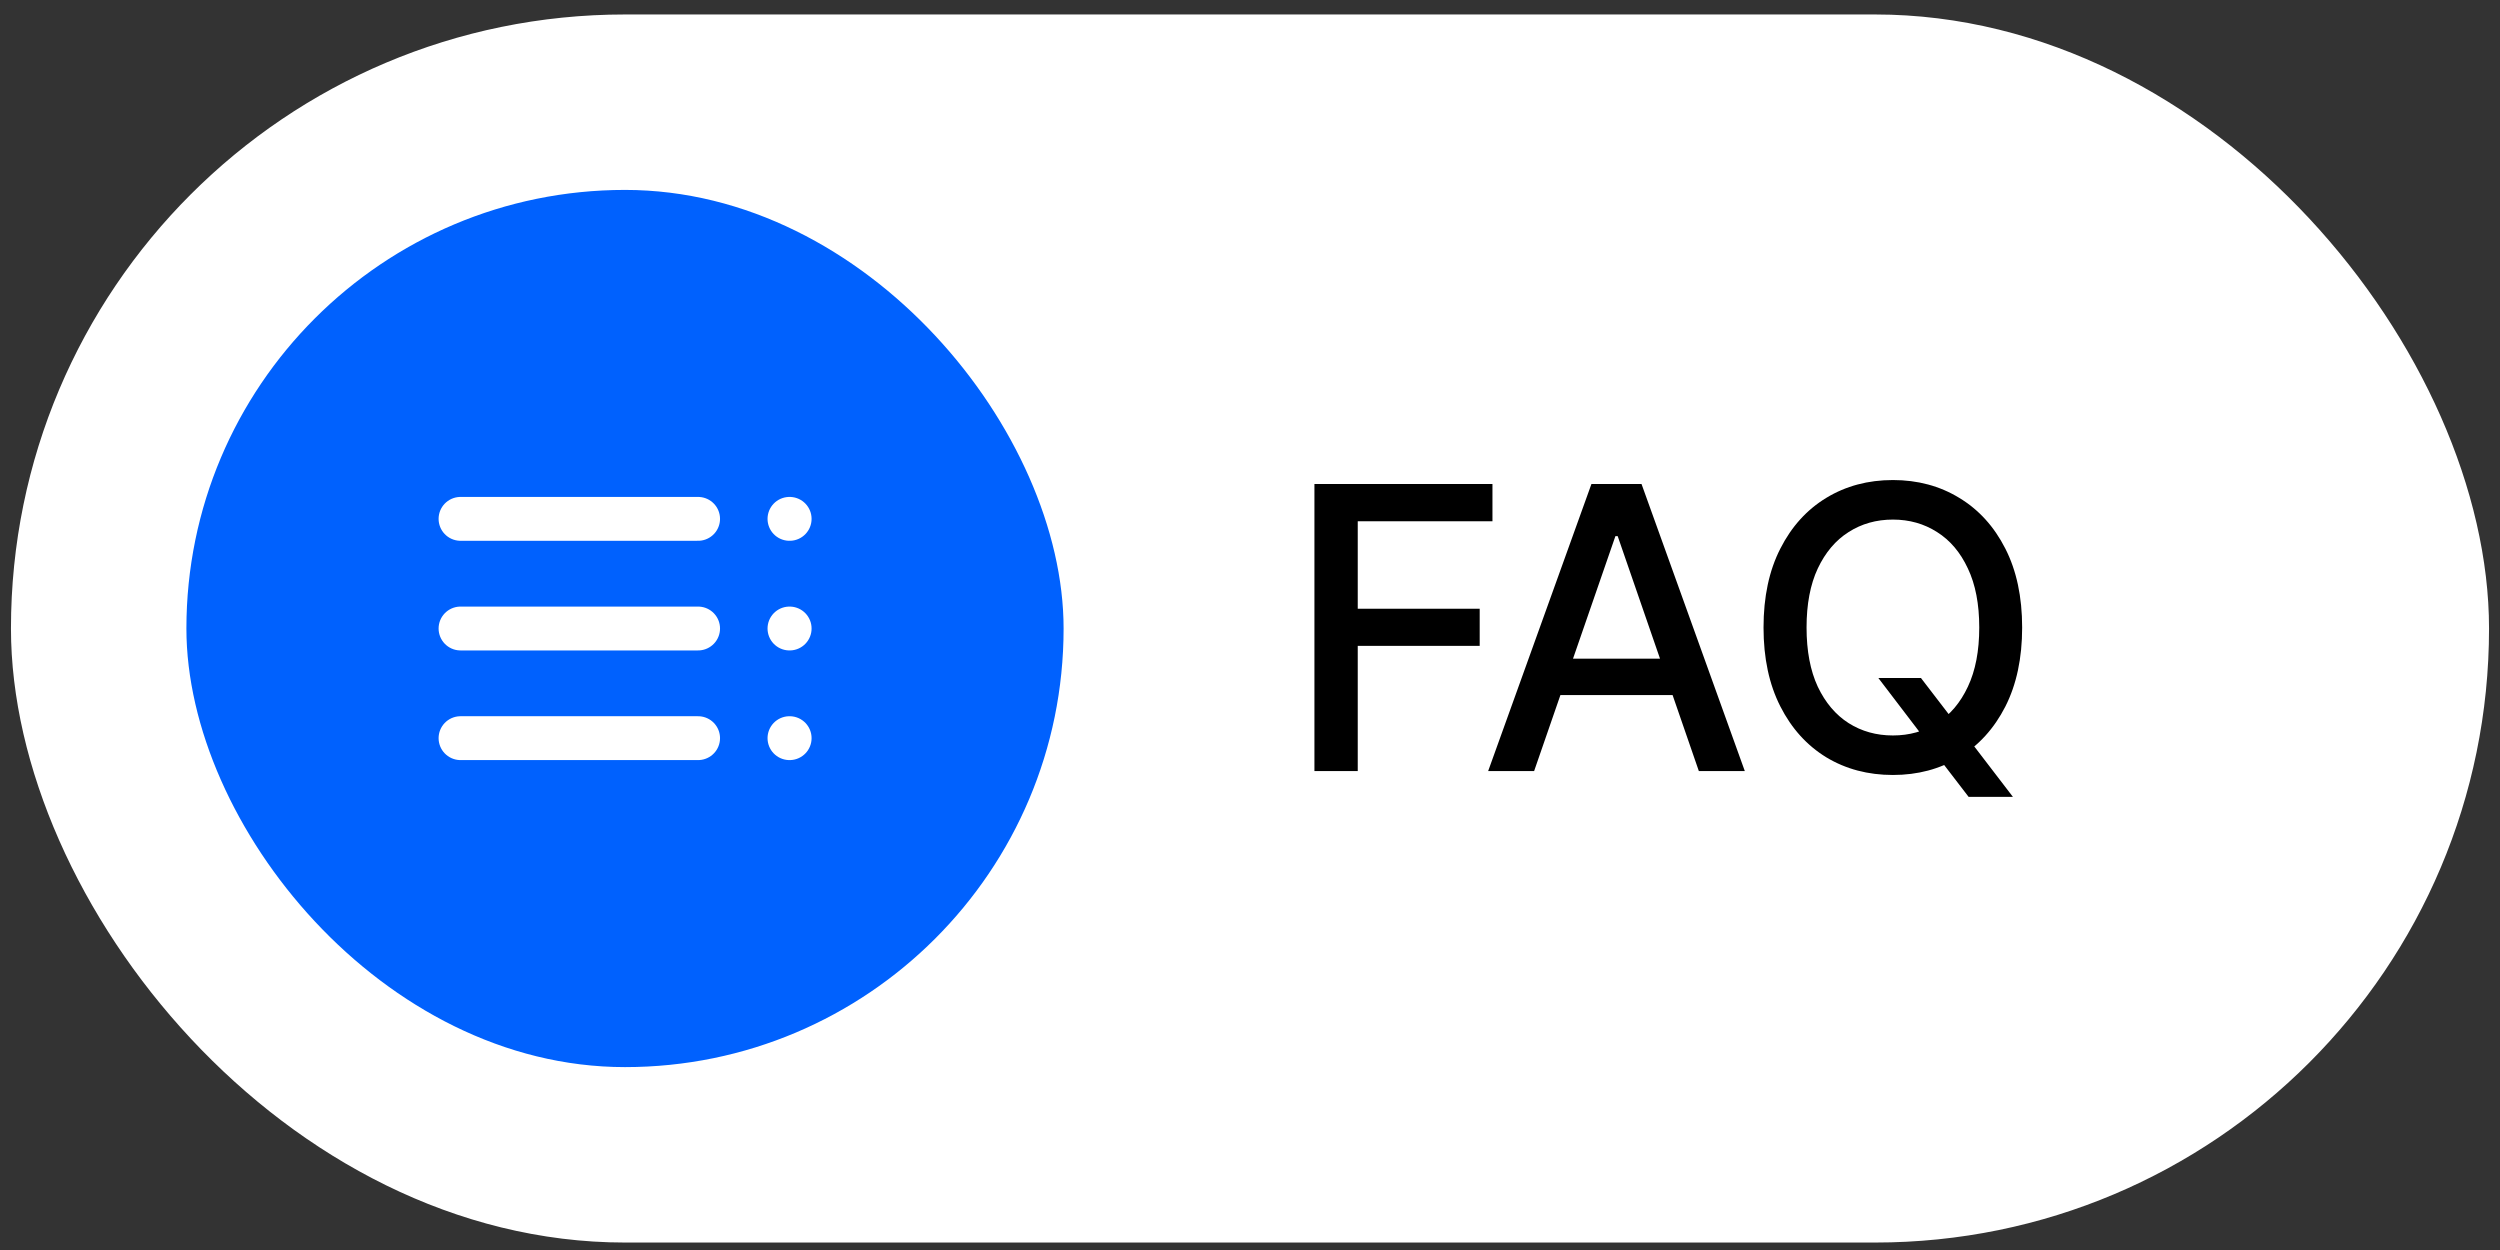
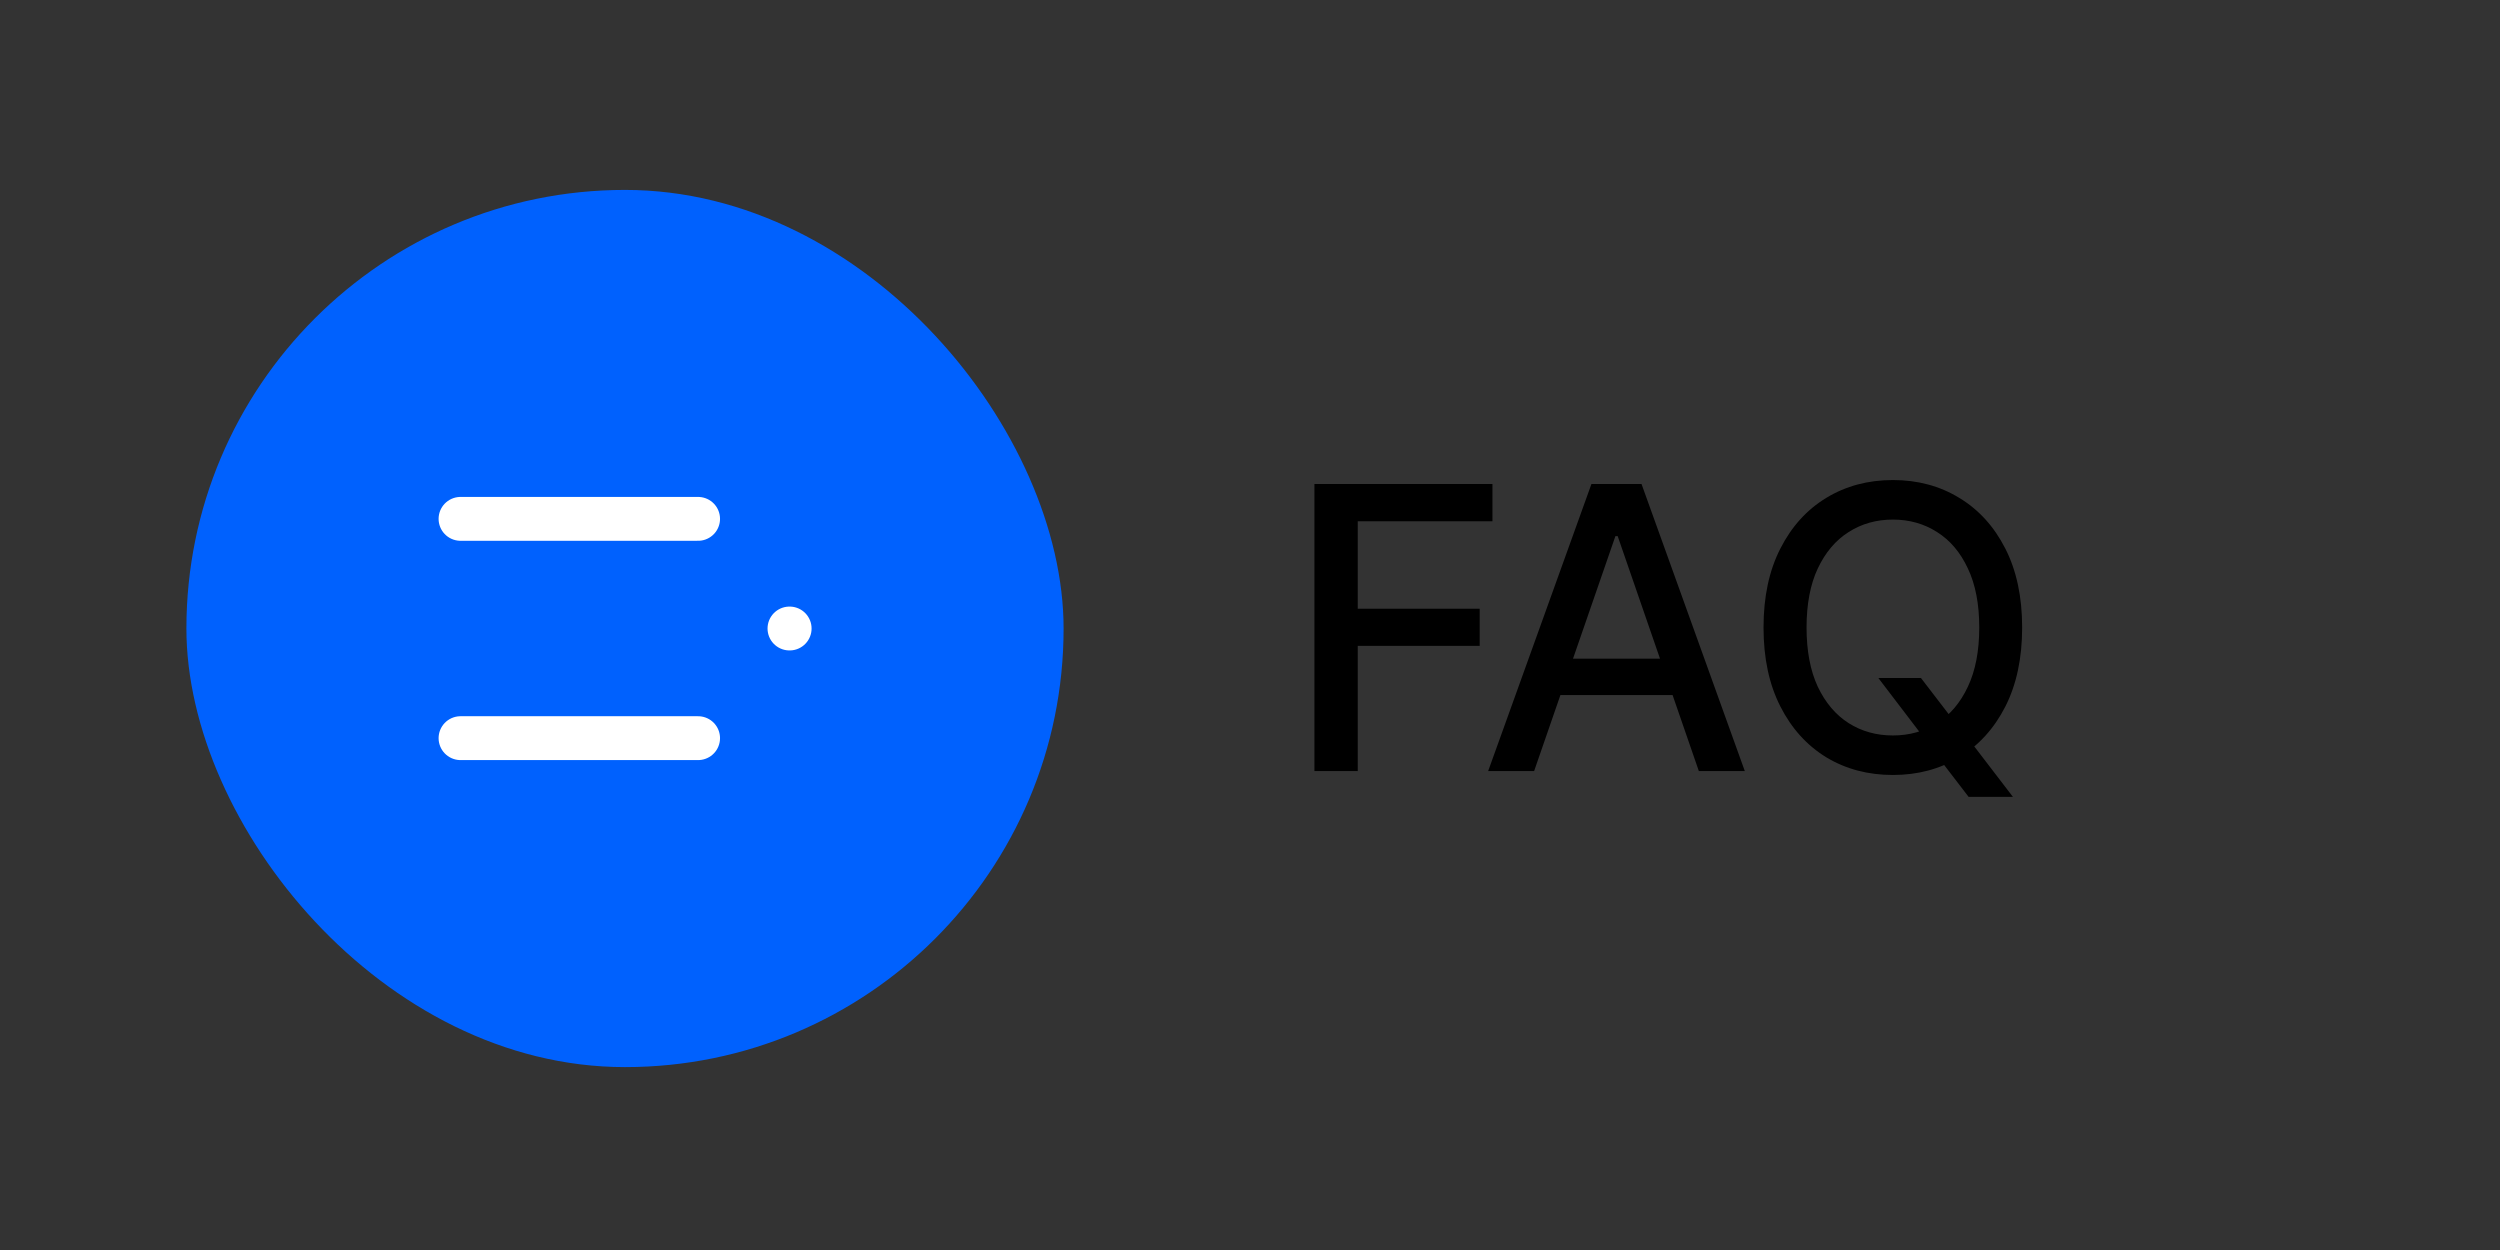
<svg xmlns="http://www.w3.org/2000/svg" width="114" height="57" viewBox="0 0 114 57" fill="none">
  <rect x="0" y="0" width="114" height="57" fill="#333333" stroke="none" />
-   <rect x="0.5" y="0.66" width="113" height="56" rx="28" fill="white" />
  <rect x="8.5" y="8.66" width="40" height="40" rx="20" fill="#0061FE" />
-   <path d="M31.833 28.66H21" stroke="white" stroke-width="2" stroke-linecap="round" stroke-linejoin="round" />
  <path d="M31.833 33.66H21" stroke="white" stroke-width="2" stroke-linecap="round" stroke-linejoin="round" />
  <path d="M31.833 23.66H21" stroke="white" stroke-width="2" stroke-linecap="round" stroke-linejoin="round" />
  <path d="M36 28.66H36.008" stroke="white" stroke-width="2" stroke-linecap="round" stroke-linejoin="round" />
-   <path d="M36 33.66H36.008" stroke="white" stroke-width="2" stroke-linecap="round" stroke-linejoin="round" />
-   <path d="M36 23.66H36.008" stroke="white" stroke-width="2" stroke-linecap="round" stroke-linejoin="round" />
  <path d="M59.938 35.16V22.069H68.056V23.77H61.913V27.758H67.474V29.452H61.913V35.16H59.938ZM69.956 35.16H67.86L72.57 22.069H74.853L79.563 35.16H77.467L73.766 24.447H73.663L69.956 35.16ZM70.308 30.034H77.109V31.696H70.308V30.034ZM85.652 30.916H87.595L88.963 32.699L89.609 33.492L91.788 36.336H89.768L88.311 34.438L87.812 33.748L85.652 30.916ZM92.21 28.615C92.21 30.012 91.954 31.214 91.443 32.22C90.932 33.221 90.231 33.992 89.34 34.534C88.454 35.071 87.446 35.339 86.317 35.339C85.183 35.339 84.171 35.071 83.28 34.534C82.394 33.992 81.695 33.219 81.184 32.213C80.672 31.208 80.417 30.008 80.417 28.615C80.417 27.217 80.672 26.017 81.184 25.016C81.695 24.01 82.394 23.239 83.28 22.702C84.171 22.161 85.183 21.89 86.317 21.89C87.446 21.89 88.454 22.161 89.34 22.702C90.231 23.239 90.932 24.01 91.443 25.016C91.954 26.017 92.21 27.217 92.21 28.615ZM90.254 28.615C90.254 27.549 90.082 26.652 89.736 25.924C89.395 25.191 88.927 24.637 88.33 24.262C87.738 23.883 87.067 23.693 86.317 23.693C85.562 23.693 84.889 23.883 84.297 24.262C83.704 24.637 83.236 25.191 82.89 25.924C82.549 26.652 82.379 27.549 82.379 28.615C82.379 29.68 82.549 30.579 82.89 31.312C83.236 32.041 83.704 32.595 84.297 32.974C84.889 33.349 85.562 33.537 86.317 33.537C87.067 33.537 87.738 33.349 88.33 32.974C88.927 32.595 89.395 32.041 89.736 31.312C90.082 30.579 90.254 29.68 90.254 28.615Z" fill="black" />
</svg>